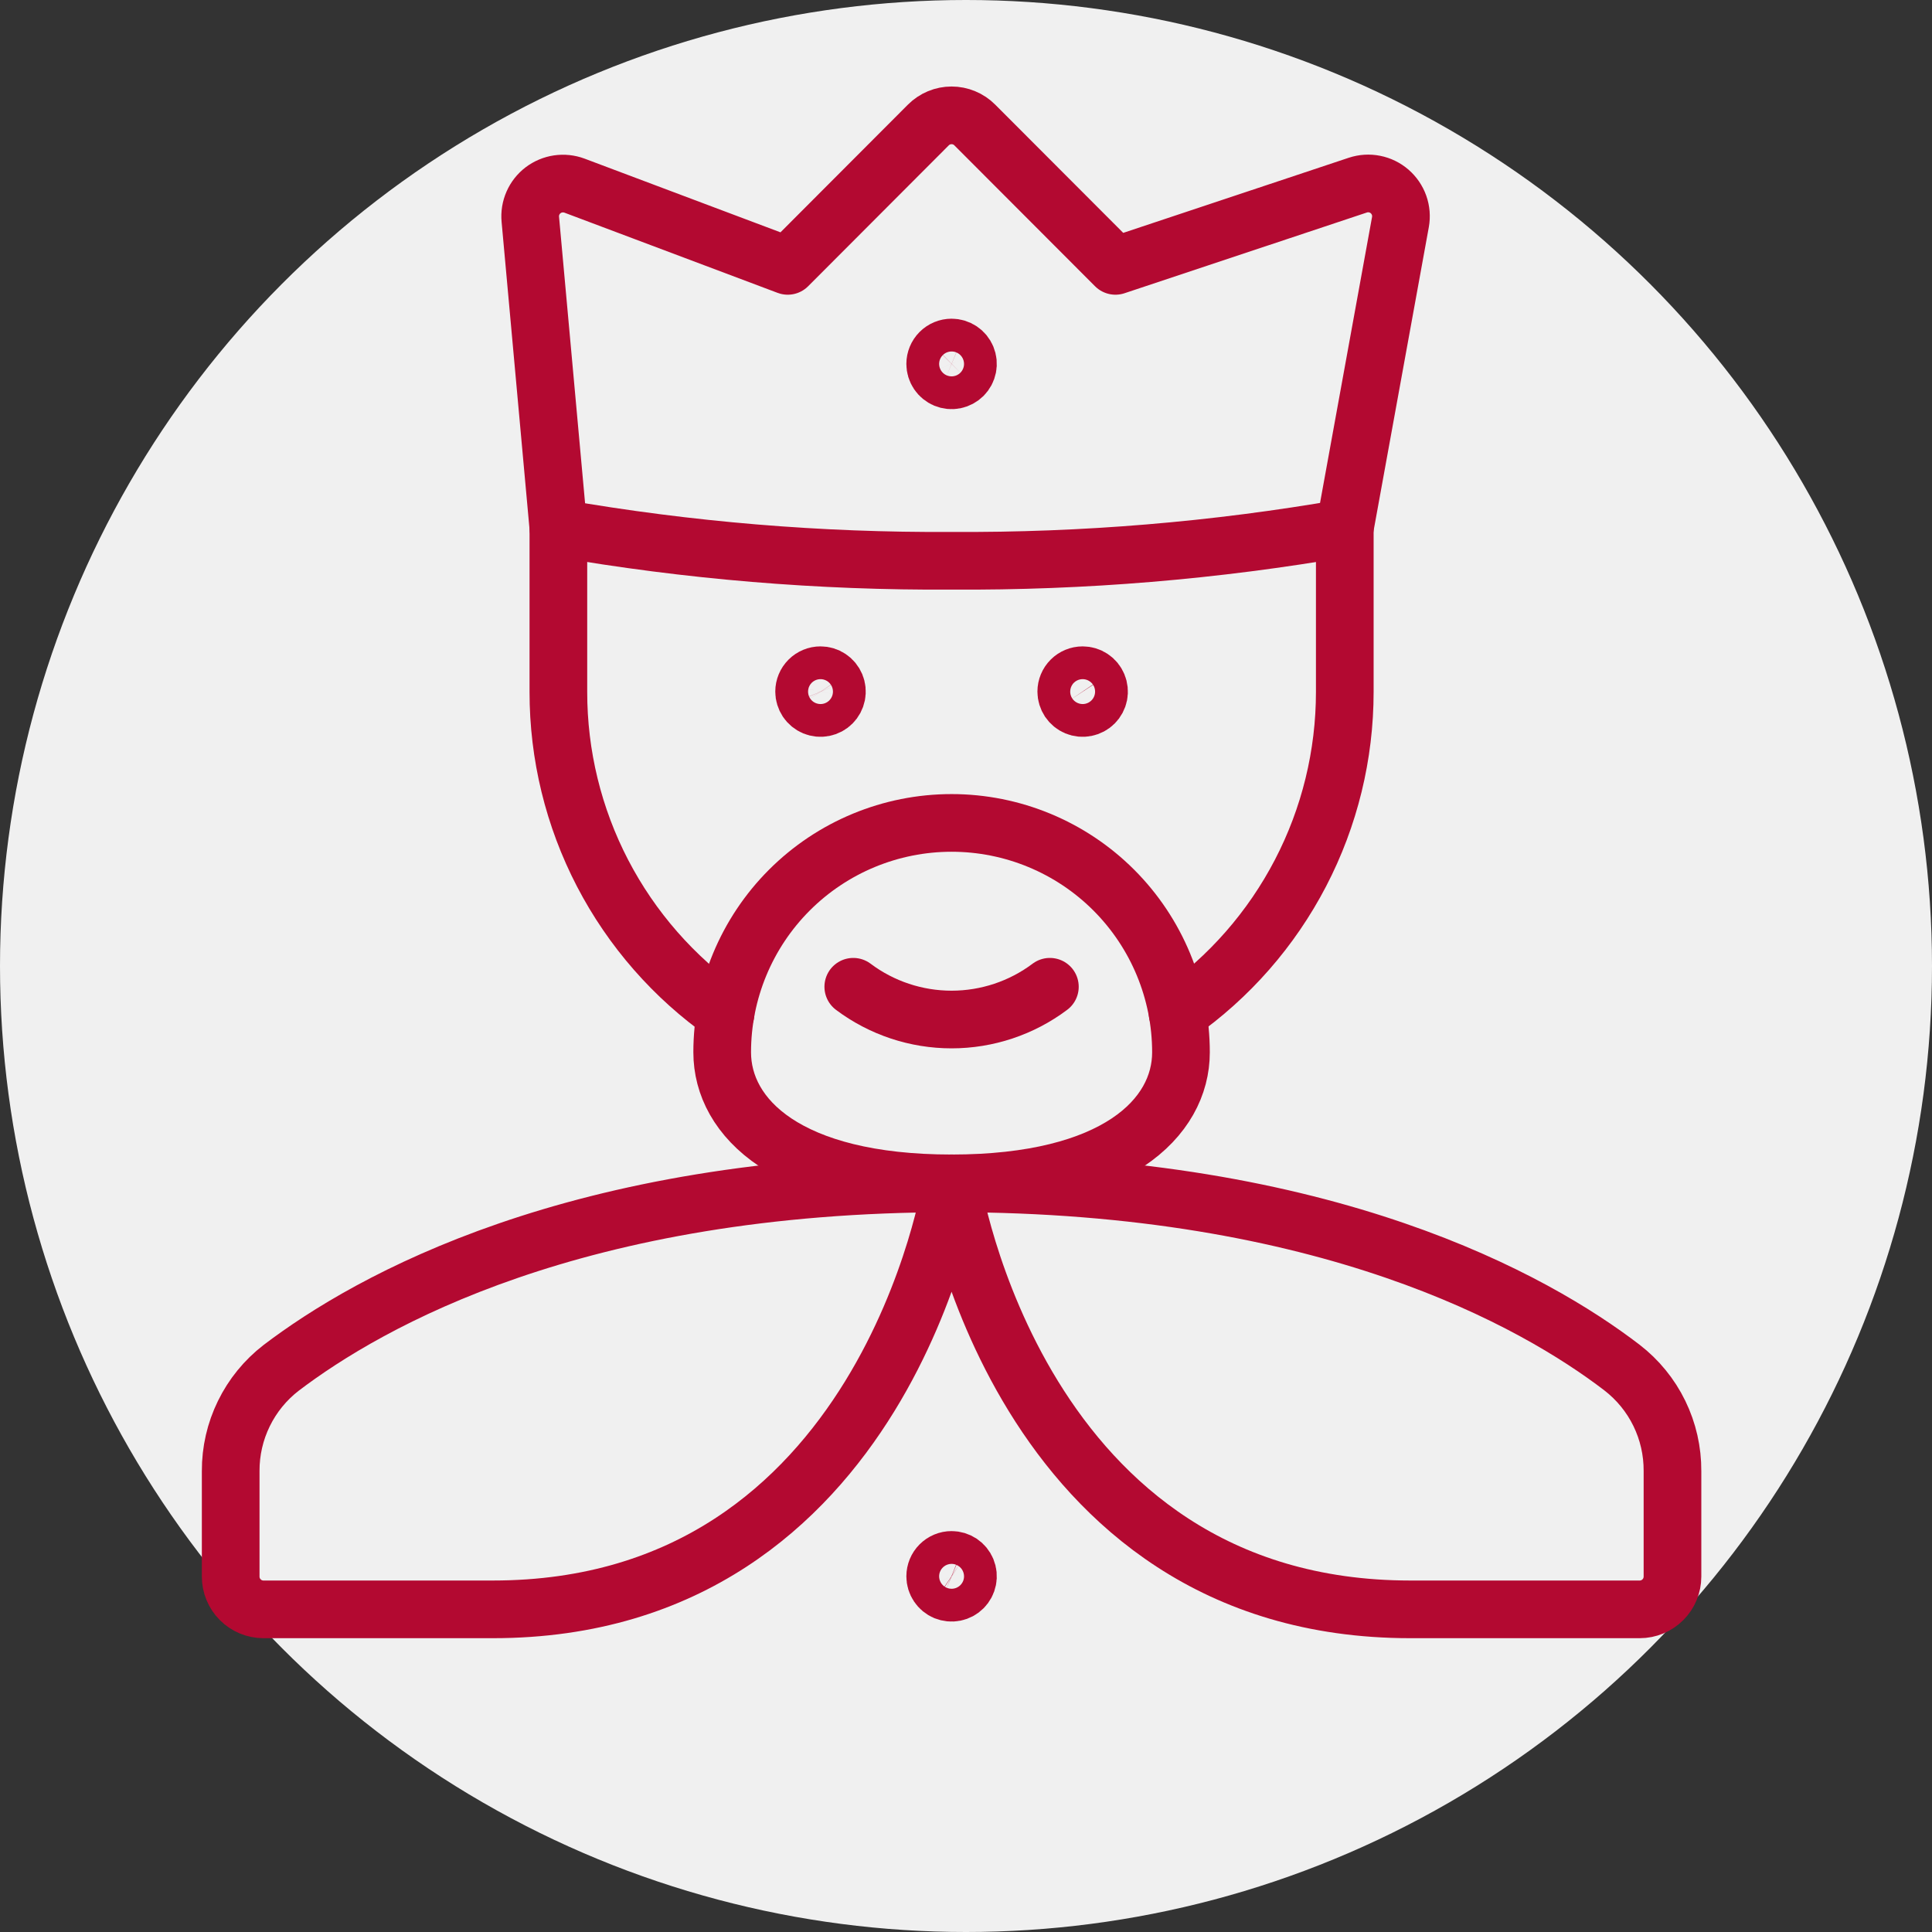
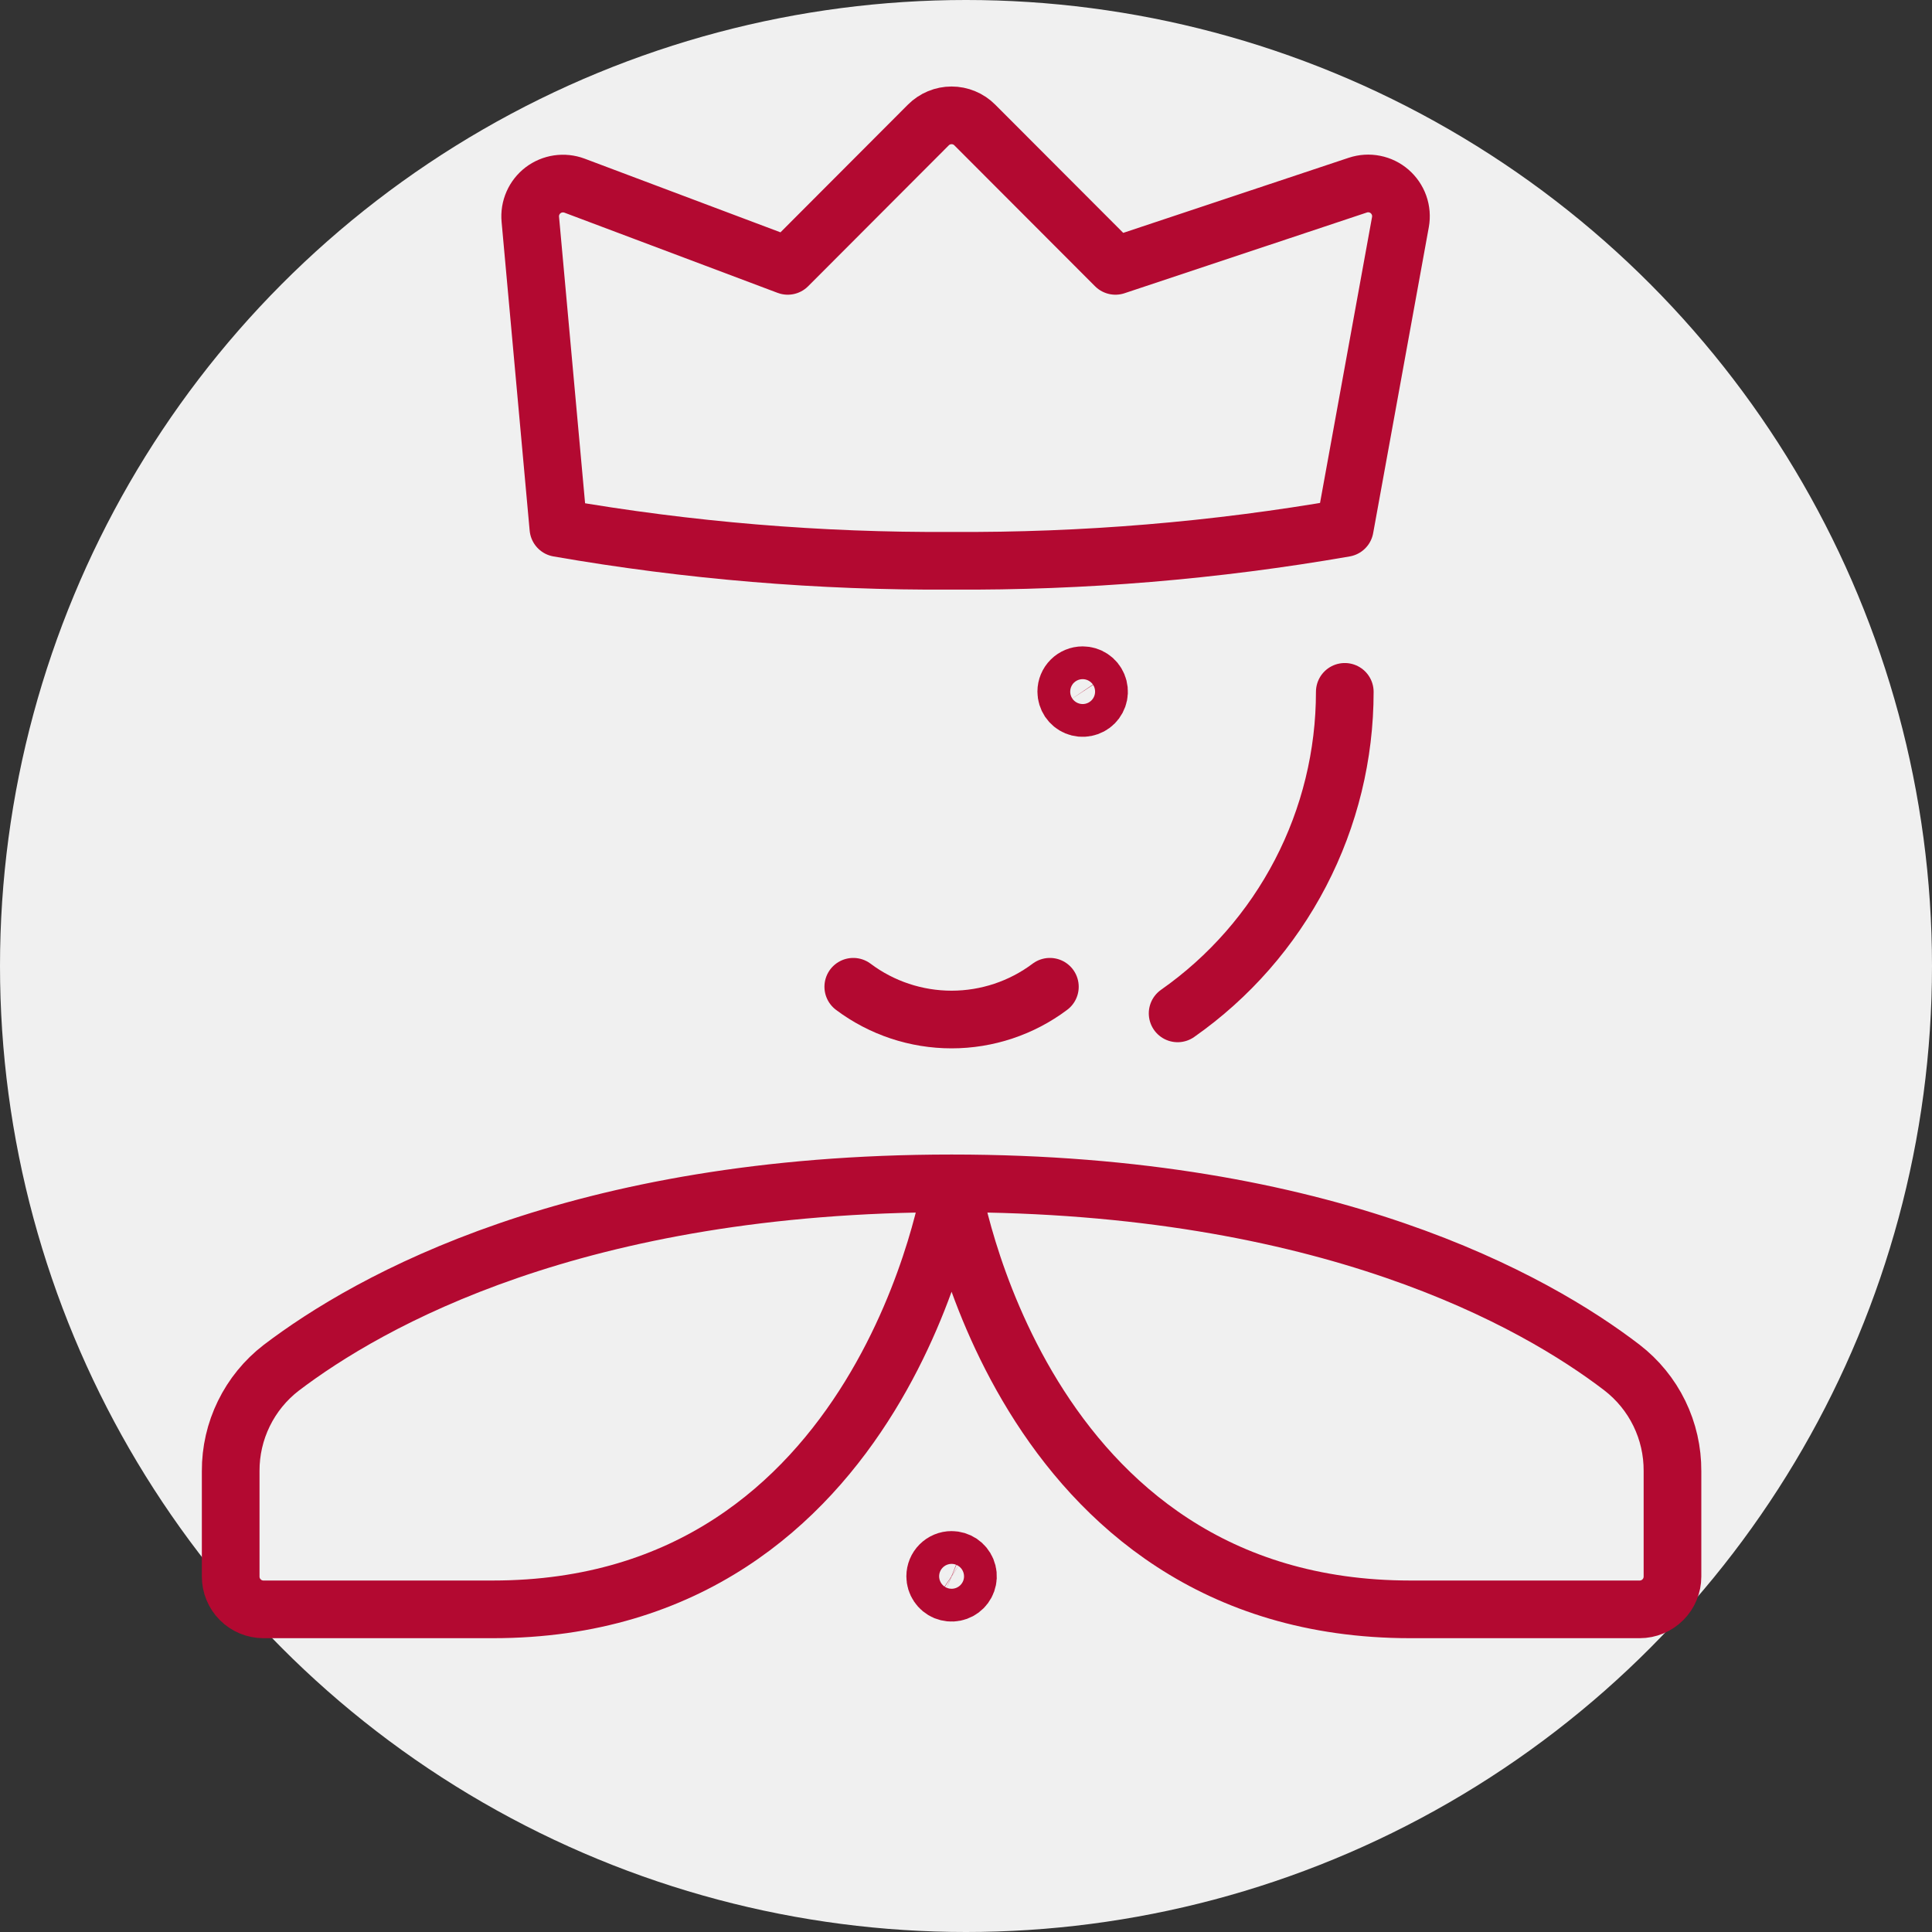
<svg xmlns="http://www.w3.org/2000/svg" width="67" height="67" viewBox="0 0 67 67" fill="none">
  <rect x="0" y="0" width="67" height="67" fill="#333333" stroke="none" />
  <circle cx="33.5" cy="33.5" r="33.5" fill="#F0F0F0" />
  <path d="M37.545 23.416C37.658 23.416 37.768 23.449 37.861 23.512C37.955 23.574 38.027 23.663 38.07 23.767C38.113 23.87 38.125 23.985 38.103 24.095C38.081 24.205 38.027 24.306 37.947 24.386C37.868 24.465 37.767 24.519 37.656 24.541C37.546 24.563 37.432 24.552 37.328 24.509C37.224 24.466 37.136 24.393 37.073 24.3C37.011 24.206 36.977 24.096 36.977 23.984C36.977 23.833 37.037 23.689 37.144 23.582C37.25 23.476 37.395 23.416 37.545 23.416Z" stroke="#B30931" stroke-width="2" stroke-linecap="round" stroke-linejoin="round" />
-   <path d="M28.454 23.416C28.567 23.416 28.677 23.449 28.77 23.512C28.864 23.574 28.936 23.663 28.98 23.767C29.023 23.87 29.034 23.985 29.012 24.095C28.99 24.205 28.936 24.306 28.856 24.386C28.777 24.465 28.676 24.519 28.565 24.541C28.455 24.563 28.341 24.552 28.237 24.509C28.133 24.466 28.044 24.393 27.982 24.3C27.92 24.206 27.886 24.096 27.886 23.984C27.886 23.833 27.946 23.689 28.053 23.582C28.159 23.476 28.304 23.416 28.454 23.416Z" stroke="#B30931" stroke-width="2" stroke-linecap="round" stroke-linejoin="round" />
-   <path d="M19.364 18.311V23.993C19.362 26.182 19.888 28.339 20.897 30.282C21.907 32.224 23.369 33.895 25.161 35.152" stroke="#B30931" stroke-width="2" stroke-linecap="round" stroke-linejoin="round" />
-   <path d="M40.839 35.143C42.63 33.887 44.091 32.217 45.1 30.277C46.11 28.336 46.636 26.18 46.636 23.993V18.311" stroke="#B30931" stroke-width="2" stroke-linecap="round" stroke-linejoin="round" />
-   <path d="M33 41.038C38.682 41.038 40.955 38.766 40.955 36.493C40.955 34.383 40.116 32.36 38.625 30.868C37.133 29.376 35.11 28.538 33 28.538C30.89 28.538 28.867 29.376 27.375 30.868C25.884 32.36 25.045 34.383 25.045 36.493C25.045 38.766 27.318 41.038 33 41.038Z" stroke="#B30931" stroke-width="2" stroke-linecap="round" stroke-linejoin="round" />
+   <path d="M40.839 35.143C42.63 33.887 44.091 32.217 45.1 30.277C46.11 28.336 46.636 26.18 46.636 23.993" stroke="#B30931" stroke-width="2" stroke-linecap="round" stroke-linejoin="round" />
  <path d="M36.409 34.22C35.426 34.958 34.229 35.356 33 35.356C31.771 35.356 30.574 34.958 29.591 34.22" stroke="#B30931" stroke-width="2" stroke-linecap="round" stroke-linejoin="round" />
  <path d="M32.195 4.334L27.318 9.22L19.923 6.438C19.742 6.371 19.548 6.35 19.357 6.378C19.167 6.406 18.986 6.482 18.833 6.598C18.68 6.715 18.559 6.869 18.482 7.045C18.404 7.222 18.373 7.415 18.391 7.607L19.364 18.311C23.866 19.095 28.43 19.475 33 19.447C37.57 19.475 42.134 19.095 46.636 18.311L48.566 7.7C48.601 7.506 48.585 7.306 48.519 7.12C48.453 6.934 48.34 6.769 48.191 6.639C48.042 6.51 47.862 6.422 47.669 6.384C47.476 6.345 47.276 6.358 47.089 6.42L38.682 9.22L33.804 4.334C33.699 4.228 33.574 4.144 33.435 4.087C33.297 4.029 33.149 4 33 4C32.85 4 32.703 4.029 32.564 4.087C32.426 4.144 32.301 4.228 32.195 4.334V4.334Z" stroke="#B30931" stroke-width="2" stroke-linecap="round" stroke-linejoin="round" />
-   <path d="M33 12.052C33.112 12.052 33.222 12.085 33.316 12.148C33.409 12.21 33.482 12.299 33.525 12.403C33.568 12.507 33.579 12.621 33.557 12.731C33.535 12.841 33.481 12.943 33.402 13.022C33.322 13.101 33.221 13.156 33.111 13.178C33.001 13.2 32.886 13.188 32.782 13.145C32.679 13.102 32.59 13.029 32.528 12.936C32.465 12.842 32.432 12.733 32.432 12.62C32.432 12.47 32.492 12.325 32.598 12.219C32.705 12.112 32.849 12.052 33 12.052Z" stroke="#B30931" stroke-width="2" stroke-linecap="round" stroke-linejoin="round" />
  <path d="M33 41.038C33 41.038 35.273 55.811 48.909 55.811H56.864C57.165 55.811 57.454 55.691 57.667 55.478C57.88 55.265 58 54.976 58 54.675V51.016C58.004 50.323 57.849 49.639 57.545 49.016C57.242 48.394 56.798 47.85 56.25 47.427C53.227 45.111 46.023 41.038 33 41.038ZM33 41.038C19.977 41.038 12.784 45.129 9.75 47.436C9.203 47.858 8.76 48.401 8.457 49.022C8.153 49.642 7.997 50.325 8 51.016V54.675C8 54.976 8.12 55.265 8.333 55.478C8.546 55.691 8.835 55.811 9.136 55.811H17.091C30.727 55.811 33 41.038 33 41.038Z" stroke="#B30931" stroke-width="2" stroke-linecap="round" stroke-linejoin="round" />
  <path d="M33 54.097C33.112 54.097 33.222 54.131 33.316 54.193C33.409 54.256 33.482 54.344 33.525 54.448C33.568 54.552 33.579 54.666 33.557 54.776C33.535 54.887 33.481 54.988 33.402 55.067C33.322 55.147 33.221 55.201 33.111 55.223C33.001 55.245 32.886 55.233 32.782 55.191C32.679 55.148 32.59 55.075 32.528 54.981C32.465 54.888 32.432 54.778 32.432 54.666C32.432 54.515 32.492 54.37 32.598 54.264C32.705 54.157 32.849 54.097 33 54.097Z" stroke="#B30931" stroke-width="2" stroke-linecap="round" stroke-linejoin="round" />
</svg>